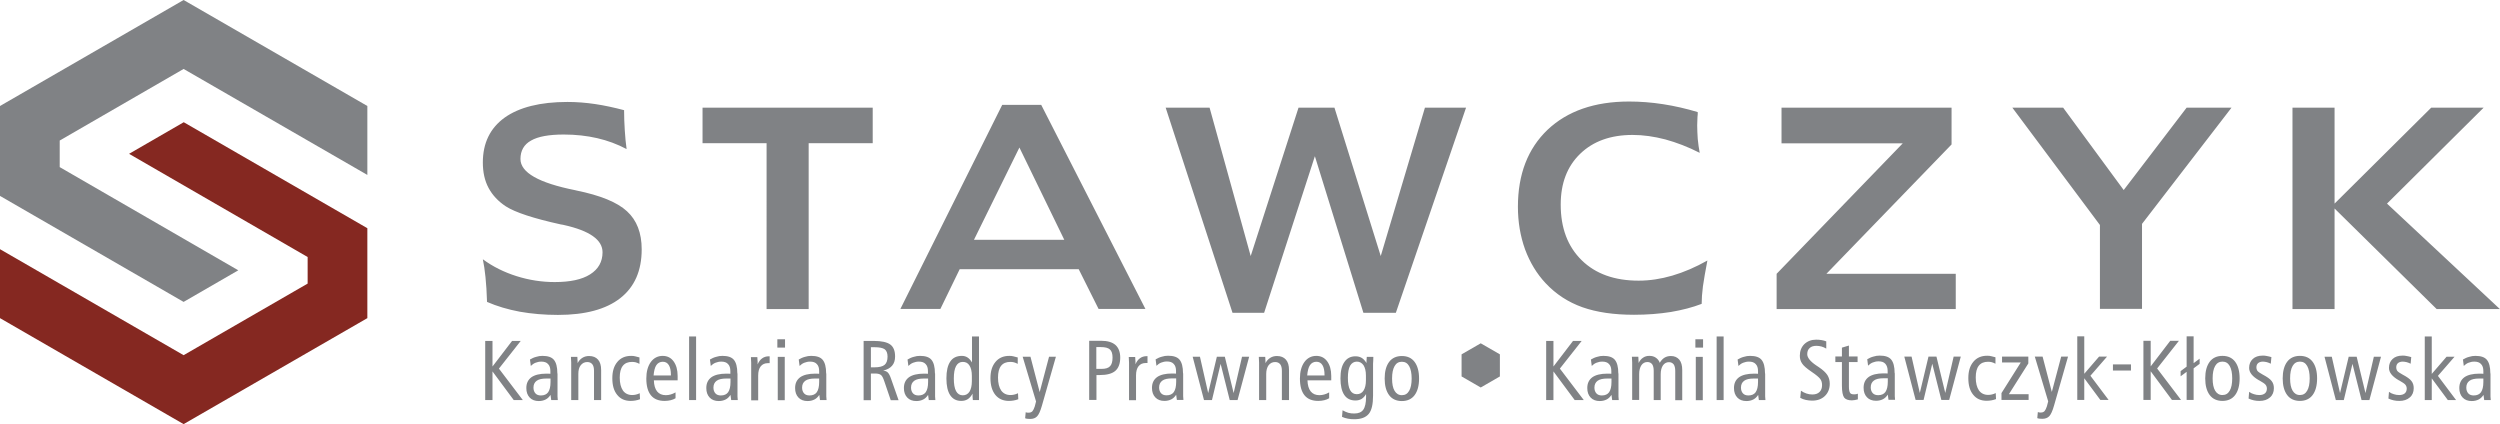
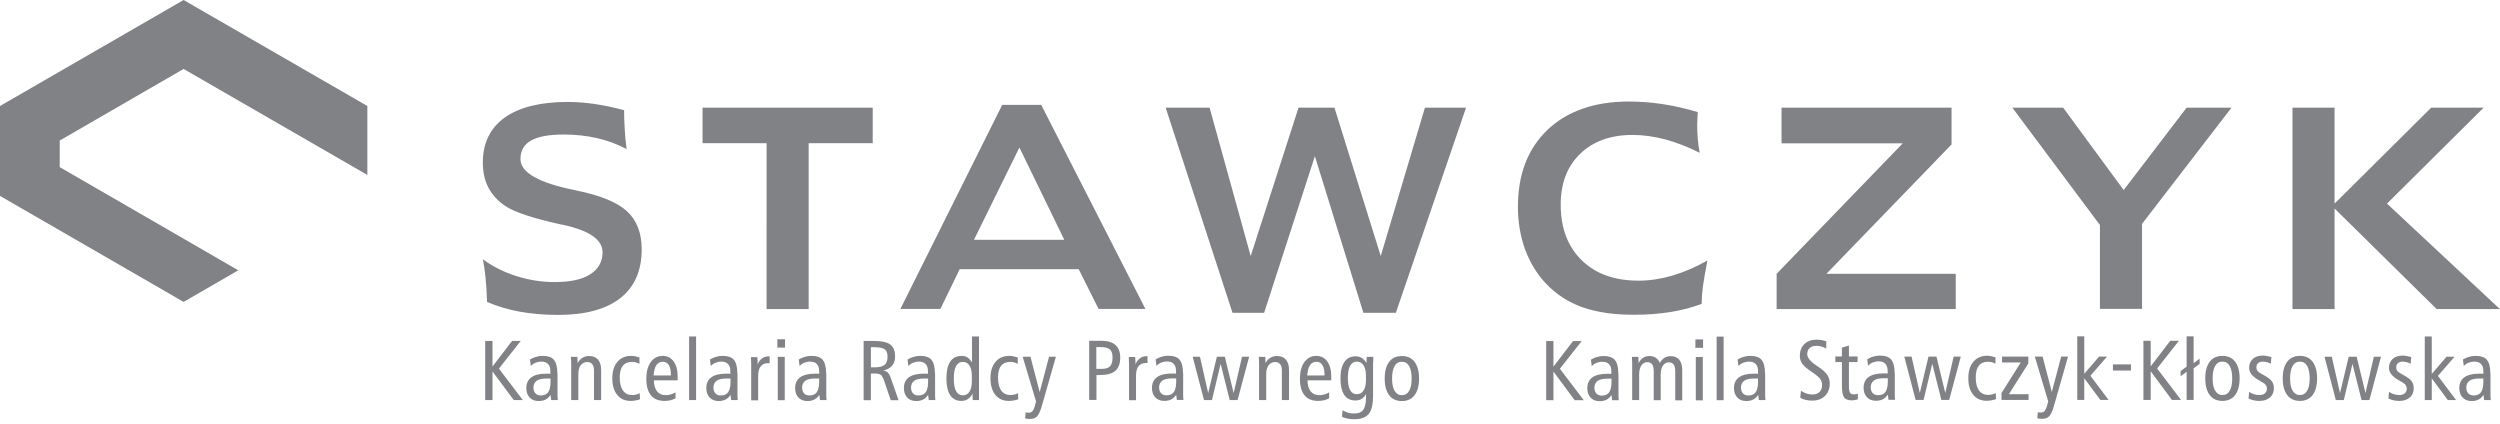
<svg xmlns="http://www.w3.org/2000/svg" id="Layer_1" data-name="Layer 1" viewBox="0 0 178.78 30.33">
  <defs>
    <style>      .cls-1 {        fill: #852821;      }      .cls-1, .cls-2 {        fill-rule: evenodd;      }      .cls-2, .cls-3 {        fill: #808285;      }    </style>
  </defs>
  <path class="cls-3" d="M163.94,7.7h3.01v6.86l6.91-6.86h3.75l-6.91,6.86,8.07,7.54h-4.52l-7.3-7.19v7.19h-3.01V7.7Zm-20.03,0h3.63l4.33,5.89,4.5-5.89h3.21l-6.4,8.31v6.08h-3.01v-6l-6.27-8.4Zm-16.51,0h12.16v2.63l-8.95,9.25h9.25v2.52h-12.81v-2.52l9.02-9.33h-8.67v-2.54Zm-5.99,.33c0,.08,0,.19-.02,.34-.01,.31-.02,.51-.02,.6,0,.32,.02,.64,.04,.97,.03,.33,.08,.66,.14,.99-.84-.43-1.66-.74-2.46-.96-.81-.21-1.58-.32-2.34-.32-1.57,0-2.82,.45-3.75,1.35-.93,.9-1.39,2.11-1.39,3.63,0,1.68,.5,3,1.5,3.98,1,.98,2.36,1.46,4.07,1.46,.79,0,1.59-.12,2.41-.36,.82-.24,1.66-.6,2.51-1.08-.15,.76-.25,1.38-.32,1.85-.06,.48-.09,.89-.09,1.25-.65,.25-1.38,.44-2.2,.58-.82,.13-1.7,.2-2.64,.2-1.44,0-2.67-.18-3.69-.54-1.01-.36-1.89-.93-2.63-1.72-.63-.67-1.12-1.48-1.47-2.42-.34-.95-.51-1.96-.51-3.04,0-2.33,.71-4.16,2.12-5.51,1.42-1.34,3.36-2.02,5.83-2.02,.78,0,1.59,.06,2.43,.19,.84,.13,1.66,.32,2.46,.56Zm-38.03-.33h3.12l2.94,10.61,3.42-10.61h2.57l3.31,10.61,3.16-10.61h2.94l-5.02,14.67h-2.32l-3.47-11.2-3.63,11.2h-2.26l-4.78-14.67Zm-11.71-.2h2.79l7.45,14.59h-3.35l-1.42-2.84h-8.51l-1.38,2.84h-2.86l7.28-14.59Zm1.23,3.05l-3.25,6.6h6.46l-3.21-6.6Zm-22.66-2.85h12.17v2.54h-4.58v11.86h-3.01V10.24h-4.58v-2.54Zm-5.61,.17c0,.5,.02,.98,.05,1.45,.03,.47,.07,.92,.13,1.34-.66-.35-1.36-.61-2.1-.78-.74-.17-1.54-.26-2.39-.26-1.05,0-1.84,.14-2.34,.43-.51,.28-.76,.73-.76,1.32,0,.97,1.31,1.71,3.91,2.23l.08,.02c1.72,.35,2.93,.84,3.63,1.49,.7,.64,1.05,1.55,1.05,2.72,0,1.53-.51,2.69-1.53,3.49-1.02,.8-2.51,1.2-4.46,1.2-.97,0-1.88-.08-2.73-.23-.85-.16-1.63-.39-2.34-.7-.02-.69-.06-1.28-.11-1.77-.05-.48-.11-.91-.19-1.28,.72,.53,1.53,.93,2.42,1.21,.89,.28,1.8,.42,2.72,.42,1.1,0,1.95-.18,2.53-.55,.59-.37,.89-.9,.89-1.58,0-.89-.92-1.54-2.76-1.95l-.09-.02-.13-.02c-1.95-.43-3.26-.86-3.93-1.29-.55-.36-.96-.8-1.24-1.32-.28-.52-.41-1.13-.41-1.82,0-1.39,.52-2.46,1.56-3.21,1.04-.74,2.54-1.12,4.49-1.12,.65,0,1.3,.05,1.98,.15,.67,.1,1.36,.25,2.08,.44Z" />
  <path class="cls-3" d="M59.09,26.71v1.32c0,.12,0,.23,0,.32,0,.09,.01,.18,.02,.26h-.47l-.05-.37c-.1,.15-.21,.26-.35,.33-.14,.07-.3,.11-.49,.11-.27,0-.49-.08-.65-.25-.16-.17-.24-.39-.24-.68,0-.34,.12-.59,.36-.77,.24-.17,.6-.26,1.07-.26,.01,0,.05,0,.11,0,.06,0,.12,0,.18,.01v-.19c0-.22-.05-.39-.17-.51-.11-.12-.27-.17-.48-.17-.15,0-.28,.03-.41,.08-.13,.05-.24,.13-.34,.23l-.06-.46c.14-.08,.28-.15,.44-.19,.15-.05,.3-.07,.45-.07,.39,0,.66,.09,.82,.28,.16,.19,.25,.51,.25,.98m-.5,.36s-.07,0-.11,0c-.04,0-.11,0-.19,0-.31,0-.54,.05-.69,.16-.15,.11-.23,.27-.23,.49,0,.17,.05,.31,.14,.41,.09,.1,.22,.15,.39,.15,.24,0,.41-.08,.52-.23,.11-.16,.17-.4,.17-.73v-.24Zm-2.99-2.81h.55v.6h-.55v-.6Zm.03,1.26h.5v3.1h-.5v-3.1Zm-.58-.06v.51s-.05,0-.07,0c-.02,0-.04,0-.06,0-.22,0-.39,.08-.51,.23-.12,.15-.18,.37-.18,.66v1.77h-.5v-2.32c0-.11,0-.24,0-.36,0-.13-.01-.26-.02-.41h.46c0,.14,.02,.25,.02,.32,0,.07,0,.14,0,.2,.08-.19,.19-.34,.32-.43,.13-.1,.3-.15,.48-.15h.06Zm-2.3,1.25v1.32c0,.12,0,.23,0,.32,0,.09,.01,.18,.02,.26h-.47l-.05-.37c-.1,.15-.21,.26-.35,.33-.14,.07-.3,.11-.49,.11-.27,0-.49-.08-.65-.25-.16-.17-.24-.39-.24-.68,0-.34,.12-.59,.36-.77,.24-.17,.6-.26,1.07-.26,.01,0,.05,0,.11,0,.06,0,.12,0,.18,.01v-.19c0-.22-.05-.39-.17-.51-.11-.12-.27-.17-.48-.17-.15,0-.28,.03-.41,.08-.13,.05-.24,.13-.34,.23l-.06-.46c.14-.08,.28-.15,.44-.19,.15-.05,.3-.07,.45-.07,.39,0,.66,.09,.82,.28,.16,.19,.25,.51,.25,.98Zm-.5,.36s-.07,0-.11,0c-.04,0-.11,0-.19,0-.31,0-.54,.05-.69,.16-.15,.11-.23,.27-.23,.49,0,.17,.05,.31,.14,.41,.09,.1,.22,.15,.39,.15,.24,0,.41-.08,.52-.23,.11-.16,.17-.4,.17-.73v-.24Zm-2.96-3.01h.5v4.55h-.5v-4.55Zm-1.3,2.78v-.02c0-.31-.05-.55-.15-.71-.1-.16-.24-.24-.43-.24s-.35,.08-.46,.24c-.11,.16-.17,.41-.2,.74h1.23Zm.49,.36h-1.71c.01,.35,.09,.61,.23,.79,.15,.18,.35,.27,.63,.27,.12,0,.23-.02,.34-.05,.11-.03,.23-.08,.35-.15v.42c-.1,.06-.22,.11-.35,.14-.13,.03-.27,.05-.43,.05-.43,0-.76-.13-.98-.4-.22-.27-.33-.67-.33-1.2,0-.49,.11-.89,.32-1.18,.21-.29,.5-.44,.85-.44,.33,0,.59,.13,.78,.39,.19,.26,.29,.61,.29,1.05,0,.09,0,.16,0,.2,0,.04,0,.08,0,.11Zm-2.74-1.64v.46c-.1-.05-.19-.09-.27-.11-.08-.02-.17-.03-.26-.03-.29,0-.51,.09-.66,.28-.15,.19-.22,.47-.22,.84,0,.4,.08,.71,.23,.93,.15,.21,.38,.32,.66,.32,.09,0,.17-.01,.26-.03,.09-.02,.18-.05,.28-.1l.02,.43c-.11,.04-.21,.07-.33,.09-.11,.02-.23,.03-.34,.03-.41,0-.73-.14-.96-.43-.24-.29-.35-.68-.35-1.19s.12-.88,.36-1.17c.24-.29,.57-.43,.98-.43,.1,0,.2,0,.29,.03,.1,.02,.2,.05,.31,.08Zm-2.74,.89v2.16h-.51v-2.09c0-.21-.04-.37-.12-.47-.08-.1-.2-.16-.36-.16-.2,0-.35,.08-.47,.23-.12,.15-.17,.36-.17,.62v1.87h-.51v-2.32c0-.12,0-.24,0-.36,0-.13-.01-.26-.02-.41h.46c0,.1,.01,.24,.02,.43v.02c.08-.16,.19-.29,.34-.38,.14-.09,.3-.13,.48-.13,.28,0,.49,.09,.64,.26,.15,.17,.22,.42,.22,.74Zm-3.12,.26v1.32c0,.12,0,.23,0,.32,0,.09,.01,.18,.02,.26h-.47l-.05-.37c-.1,.15-.21,.26-.35,.33-.14,.07-.3,.11-.49,.11-.27,0-.49-.08-.65-.25-.16-.17-.24-.39-.24-.68,0-.34,.12-.59,.36-.77,.24-.17,.6-.26,1.07-.26,.01,0,.05,0,.11,0,.06,0,.12,0,.18,.01v-.19c0-.22-.05-.39-.17-.51-.11-.12-.27-.17-.48-.17-.15,0-.28,.03-.41,.08-.13,.05-.24,.13-.34,.23l-.06-.46c.14-.08,.28-.15,.44-.19,.15-.05,.3-.07,.45-.07,.39,0,.66,.09,.82,.28,.16,.19,.25,.51,.25,.98Zm-.5,.36s-.07,0-.11,0c-.04,0-.11,0-.19,0-.31,0-.54,.05-.69,.16-.15,.11-.23,.27-.23,.49,0,.17,.05,.31,.14,.41,.09,.1,.22,.15,.39,.15,.24,0,.41-.08,.52-.23,.11-.16,.17-.4,.17-.73v-.24Zm-4.67-2.69h.52v1.83l1.4-1.83h.62l-1.56,1.98,1.71,2.25h-.65l-1.52-2.05v2.05h-.52v-4.23Z" />
  <path class="cls-3" d="M100.25,25.46c.4,0,.7,.14,.91,.42,.21,.28,.32,.68,.32,1.19s-.11,.91-.32,1.19c-.21,.28-.52,.42-.91,.42s-.7-.14-.91-.42c-.21-.28-.32-.68-.32-1.19s.11-.91,.32-1.19c.21-.28,.52-.42,.91-.42m0,.41c-.23,0-.4,.1-.52,.31-.12,.21-.18,.5-.18,.89s.06,.68,.18,.88c.12,.2,.29,.31,.52,.31s.4-.1,.52-.31c.12-.2,.18-.5,.18-.88s-.06-.68-.18-.89c-.12-.21-.29-.31-.52-.31Zm-2.53,.1c0-.12,0-.22,.01-.28,0-.07,0-.12,.01-.17h.47c0,.18-.01,.34-.02,.49,0,.14,0,.25,0,.32v1.96c0,.62-.1,1.06-.31,1.31-.21,.25-.55,.38-1.03,.38-.16,0-.32-.01-.46-.04-.15-.03-.29-.07-.42-.13l.04-.47c.14,.08,.28,.14,.41,.18,.14,.04,.28,.05,.43,.05,.3,0,.51-.09,.64-.27,.13-.18,.2-.49,.2-.91,0-.02,0-.06,0-.1,0-.05,0-.08,0-.11-.09,.16-.2,.27-.32,.35-.12,.07-.27,.11-.44,.11-.35,0-.62-.13-.8-.4-.18-.27-.27-.66-.27-1.18s.09-.9,.28-1.17c.18-.27,.45-.41,.79-.41,.18,0,.33,.04,.46,.12,.13,.08,.24,.21,.35,.39Zm-.04,.88c0-.31-.06-.55-.17-.73-.12-.17-.28-.26-.48-.26s-.37,.1-.48,.29c-.11,.2-.16,.49-.16,.87s.05,.68,.16,.88c.11,.2,.27,.29,.48,.29s.37-.09,.48-.26c.11-.17,.17-.42,.17-.73v-.36Zm-2.96-.01v-.02c0-.31-.05-.55-.15-.71-.1-.16-.24-.24-.43-.24s-.35,.08-.46,.24c-.11,.16-.17,.41-.2,.74h1.23Zm.49,.36h-1.71c.01,.35,.09,.61,.23,.79,.15,.18,.35,.27,.63,.27,.12,0,.23-.02,.34-.05,.11-.03,.23-.08,.35-.15v.42c-.1,.06-.22,.11-.35,.14-.13,.03-.27,.05-.43,.05-.43,0-.76-.13-.98-.4-.22-.27-.33-.67-.33-1.2,0-.49,.11-.89,.32-1.18,.21-.29,.5-.44,.85-.44,.33,0,.59,.13,.78,.39,.19,.26,.29,.61,.29,1.05,0,.09,0,.16,0,.2,0,.04,0,.08,0,.11Zm-3.03-.75v2.16h-.51v-2.09c0-.21-.04-.37-.12-.47-.08-.1-.2-.16-.36-.16-.2,0-.35,.08-.47,.23-.11,.15-.17,.36-.17,.62v1.87h-.51v-2.32c0-.12,0-.24,0-.36,0-.13-.01-.26-.02-.41h.46c0,.1,.02,.24,.02,.43v.02c.08-.16,.19-.29,.34-.38,.14-.09,.3-.13,.48-.13,.28,0,.49,.09,.64,.26,.15,.17,.22,.42,.22,.74Zm-6.89-.94h.52l.59,2.6,.62-2.6h.57l.63,2.6,.6-2.6h.51l-.83,3.1h-.56l-.65-2.59-.62,2.59h-.57l-.81-3.1Zm-.68,1.19v1.32c0,.12,0,.23,0,.32,0,.09,.01,.18,.02,.26h-.47l-.05-.37c-.1,.15-.21,.26-.35,.33-.14,.07-.3,.11-.49,.11-.27,0-.49-.08-.65-.25-.16-.17-.24-.39-.24-.68,0-.34,.12-.59,.36-.77,.24-.17,.6-.26,1.07-.26,.01,0,.05,0,.11,0,.06,0,.12,0,.18,.01v-.19c0-.22-.05-.39-.17-.51-.11-.12-.27-.17-.48-.17-.15,0-.28,.03-.41,.08-.13,.05-.24,.13-.34,.23l-.06-.46c.14-.08,.28-.15,.44-.19,.15-.05,.3-.07,.45-.07,.39,0,.66,.09,.82,.28,.16,.19,.25,.51,.25,.98Zm-.5,.36s-.07,0-.11,0c-.04,0-.11,0-.19,0-.31,0-.54,.05-.69,.16-.15,.11-.23,.27-.23,.49,0,.17,.05,.31,.14,.41,.09,.1,.22,.15,.39,.15,.24,0,.41-.08,.52-.23,.11-.16,.17-.4,.17-.73v-.24Zm-2.05-1.61v.51s-.05,0-.07,0c-.02,0-.04,0-.06,0-.22,0-.39,.08-.51,.23-.12,.15-.18,.37-.18,.66v1.77h-.5v-2.32c0-.11,0-.24,0-.36,0-.13-.01-.26-.02-.41h.46c0,.14,.02,.25,.02,.32,0,.07,0,.14,0,.2,.08-.19,.19-.34,.32-.43,.13-.1,.3-.15,.48-.15h.06Zm-4.18-1.08h.86c.46,0,.8,.1,1.03,.3,.22,.2,.34,.5,.34,.9,0,.43-.12,.75-.35,.95-.23,.2-.6,.3-1.11,.3h-.24v1.78h-.52v-4.23Zm.52,.44v1.57h.37c.29,0,.49-.06,.61-.19,.12-.12,.18-.33,.18-.62,0-.27-.06-.47-.19-.58-.13-.12-.35-.17-.67-.17h-.3Zm-5.26,.7h.55l.66,2.53,.67-2.53h.49l-1,3.5c-.11,.39-.23,.65-.35,.77-.12,.12-.28,.18-.49,.18-.07,0-.13,0-.19-.01-.06,0-.11-.02-.17-.04l.04-.43c.05,.02,.1,.03,.13,.03,.03,0,.06,0,.09,0,.11,0,.19-.03,.26-.1,.06-.07,.12-.19,.17-.35l.09-.35-.96-3.21Zm-.36,.05v.46c-.1-.05-.19-.09-.27-.11-.08-.02-.17-.03-.26-.03-.29,0-.51,.09-.66,.28-.15,.19-.22,.47-.22,.84,0,.4,.08,.71,.23,.93,.15,.21,.38,.32,.66,.32,.09,0,.17-.01,.26-.03,.09-.02,.18-.05,.28-.1l.02,.43c-.11,.04-.21,.07-.33,.09-.11,.02-.23,.03-.34,.03-.41,0-.73-.14-.97-.43-.23-.29-.35-.68-.35-1.19s.12-.88,.36-1.17c.24-.29,.57-.43,.98-.43,.1,0,.2,0,.29,.03,.1,.02,.2,.05,.31,.08Zm-3.28-1.5h.51v4.55h-.44c-.01-.11-.02-.19-.02-.26,0-.07,0-.13,0-.2-.1,.18-.22,.32-.35,.4-.13,.08-.28,.12-.46,.12-.35,0-.61-.14-.79-.41-.18-.27-.27-.67-.27-1.2s.09-.94,.28-1.21c.18-.27,.46-.4,.83-.4,.15,0,.29,.04,.41,.12,.12,.08,.22,.2,.31,.35v-1.86Zm0,2.82c0-.32-.06-.57-.17-.74-.11-.18-.27-.26-.48-.26s-.37,.1-.48,.3c-.11,.2-.16,.5-.16,.89s.05,.7,.16,.9c.11,.2,.27,.3,.48,.3s.37-.09,.48-.26c.11-.18,.17-.43,.17-.75v-.37Zm-2.63-.17v1.32c0,.12,0,.23,0,.32,0,.09,.01,.18,.02,.26h-.47l-.05-.37c-.1,.15-.21,.26-.35,.33-.14,.07-.3,.11-.49,.11-.27,0-.49-.08-.65-.25-.16-.17-.24-.39-.24-.68,0-.34,.12-.59,.36-.77,.24-.17,.6-.26,1.07-.26,.01,0,.05,0,.11,0,.06,0,.12,0,.18,.01v-.19c0-.22-.05-.39-.17-.51-.11-.12-.27-.17-.48-.17-.15,0-.28,.03-.41,.08-.13,.05-.24,.13-.34,.23l-.06-.46c.14-.08,.28-.15,.44-.19,.15-.05,.3-.07,.45-.07,.39,0,.66,.09,.82,.28,.16,.19,.25,.51,.25,.98Zm-.5,.36s-.07,0-.11,0c-.04,0-.11,0-.19,0-.31,0-.54,.05-.69,.16-.15,.11-.23,.27-.23,.49,0,.17,.05,.31,.14,.41,.09,.1,.22,.15,.39,.15,.24,0,.41-.08,.52-.23,.11-.16,.17-.4,.17-.73v-.24Zm-4.61-2.69h.72c.56,0,.96,.09,1.19,.26,.23,.17,.34,.46,.34,.85,0,.28-.07,.5-.22,.67-.15,.17-.36,.28-.63,.34,.14,.02,.25,.06,.33,.14,.08,.08,.16,.23,.24,.47l.53,1.51h-.56l-.46-1.35c-.08-.24-.16-.4-.25-.46-.08-.06-.22-.1-.41-.1h-.3v1.91h-.52v-4.23Zm.52,.44v1.45h.23c.36,0,.61-.06,.75-.18,.14-.12,.21-.31,.21-.59,0-.24-.07-.42-.2-.52-.14-.1-.38-.15-.73-.15h-.26Z" />
-   <path class="cls-3" d="M126.23,26.71v1.32c0,.12,0,.23,0,.32,0,.09,.01,.18,.02,.26h-.47l-.05-.37c-.1,.15-.21,.26-.35,.33-.14,.07-.3,.11-.49,.11-.27,0-.49-.08-.65-.25-.16-.17-.24-.39-.24-.68,0-.34,.12-.59,.36-.77,.24-.17,.6-.26,1.07-.26,.01,0,.05,0,.11,0,.06,0,.12,0,.18,.01v-.19c0-.22-.05-.39-.17-.51-.11-.12-.27-.17-.48-.17-.15,0-.28,.03-.41,.08-.13,.05-.24,.13-.34,.23l-.06-.46c.14-.08,.28-.15,.44-.19,.15-.05,.3-.07,.45-.07,.39,0,.66,.09,.82,.28,.16,.19,.25,.51,.25,.98m-.5,.36s-.07,0-.11,0c-.04,0-.11,0-.19,0-.31,0-.54,.05-.69,.16-.15,.11-.23,.27-.23,.49,0,.17,.05,.31,.14,.41,.09,.1,.22,.15,.39,.15,.24,0,.41-.08,.52-.23,.11-.16,.17-.4,.17-.73v-.24Zm-2.96-3.01h.5v4.55h-.5v-4.55Zm-1.52,.2h.55v.6h-.55v-.6Zm.03,1.26h.5v3.1h-.5v-3.1Zm-2.58,.43c.1-.17,.21-.29,.34-.37,.13-.08,.28-.12,.46-.12,.26,0,.45,.09,.6,.26,.14,.17,.21,.42,.21,.74v2.16h-.5v-2.09c0-.21-.04-.37-.11-.47-.08-.1-.19-.16-.34-.16-.18,0-.32,.08-.43,.23-.1,.15-.16,.36-.16,.63v1.85h-.5v-2.09c0-.21-.04-.37-.11-.47-.08-.1-.19-.16-.34-.16-.18,0-.33,.08-.43,.23-.1,.15-.16,.36-.16,.63v1.85h-.5v-2.32c0-.12,0-.24,0-.36,0-.13-.01-.26-.02-.41h.46c0,.1,.02,.24,.02,.43v.02c.08-.16,.18-.29,.32-.38,.13-.09,.28-.13,.45-.13,.18,0,.33,.04,.46,.13,.13,.09,.23,.21,.28,.36Zm-2.95,.76v1.32c0,.12,0,.23,0,.32,0,.09,.01,.18,.02,.26h-.47l-.05-.37c-.1,.15-.21,.26-.35,.33-.14,.07-.3,.11-.49,.11-.27,0-.49-.08-.65-.25-.16-.17-.24-.39-.24-.68,0-.34,.12-.59,.36-.77,.24-.17,.6-.26,1.07-.26,.01,0,.05,0,.11,0,.06,0,.12,0,.18,.01v-.19c0-.22-.05-.39-.17-.51-.11-.12-.27-.17-.48-.17-.15,0-.28,.03-.41,.08-.13,.05-.24,.13-.34,.23l-.06-.46c.14-.08,.28-.15,.44-.19,.15-.05,.3-.07,.45-.07,.39,0,.66,.09,.82,.28,.16,.19,.25,.51,.25,.98Zm-.5,.36s-.07,0-.11,0c-.04,0-.11,0-.19,0-.31,0-.54,.05-.69,.16-.15,.11-.23,.27-.23,.49,0,.17,.05,.31,.14,.41,.09,.1,.22,.15,.39,.15,.24,0,.41-.08,.52-.23,.11-.16,.17-.4,.17-.73v-.24Zm-4.67-2.69h.52v1.83l1.4-1.83h.62l-1.56,1.98,1.71,2.25h-.65l-1.52-2.05v2.05h-.52v-4.23Z" />
+   <path class="cls-3" d="M126.23,26.71v1.32c0,.12,0,.23,0,.32,0,.09,.01,.18,.02,.26h-.47l-.05-.37c-.1,.15-.21,.26-.35,.33-.14,.07-.3,.11-.49,.11-.27,0-.49-.08-.65-.25-.16-.17-.24-.39-.24-.68,0-.34,.12-.59,.36-.77,.24-.17,.6-.26,1.07-.26,.01,0,.05,0,.11,0,.06,0,.12,0,.18,.01v-.19c0-.22-.05-.39-.17-.51-.11-.12-.27-.17-.48-.17-.15,0-.28,.03-.41,.08-.13,.05-.24,.13-.34,.23l-.06-.46c.14-.08,.28-.15,.44-.19,.15-.05,.3-.07,.45-.07,.39,0,.66,.09,.82,.28,.16,.19,.25,.51,.25,.98m-.5,.36s-.07,0-.11,0c-.04,0-.11,0-.19,0-.31,0-.54,.05-.69,.16-.15,.11-.23,.27-.23,.49,0,.17,.05,.31,.14,.41,.09,.1,.22,.15,.39,.15,.24,0,.41-.08,.52-.23,.11-.16,.17-.4,.17-.73v-.24m-2.96-3.01h.5v4.55h-.5v-4.55Zm-1.52,.2h.55v.6h-.55v-.6Zm.03,1.26h.5v3.1h-.5v-3.1Zm-2.58,.43c.1-.17,.21-.29,.34-.37,.13-.08,.28-.12,.46-.12,.26,0,.45,.09,.6,.26,.14,.17,.21,.42,.21,.74v2.16h-.5v-2.09c0-.21-.04-.37-.11-.47-.08-.1-.19-.16-.34-.16-.18,0-.32,.08-.43,.23-.1,.15-.16,.36-.16,.63v1.85h-.5v-2.09c0-.21-.04-.37-.11-.47-.08-.1-.19-.16-.34-.16-.18,0-.33,.08-.43,.23-.1,.15-.16,.36-.16,.63v1.85h-.5v-2.32c0-.12,0-.24,0-.36,0-.13-.01-.26-.02-.41h.46c0,.1,.02,.24,.02,.43v.02c.08-.16,.18-.29,.32-.38,.13-.09,.28-.13,.45-.13,.18,0,.33,.04,.46,.13,.13,.09,.23,.21,.28,.36Zm-2.95,.76v1.32c0,.12,0,.23,0,.32,0,.09,.01,.18,.02,.26h-.47l-.05-.37c-.1,.15-.21,.26-.35,.33-.14,.07-.3,.11-.49,.11-.27,0-.49-.08-.65-.25-.16-.17-.24-.39-.24-.68,0-.34,.12-.59,.36-.77,.24-.17,.6-.26,1.07-.26,.01,0,.05,0,.11,0,.06,0,.12,0,.18,.01v-.19c0-.22-.05-.39-.17-.51-.11-.12-.27-.17-.48-.17-.15,0-.28,.03-.41,.08-.13,.05-.24,.13-.34,.23l-.06-.46c.14-.08,.28-.15,.44-.19,.15-.05,.3-.07,.45-.07,.39,0,.66,.09,.82,.28,.16,.19,.25,.51,.25,.98Zm-.5,.36s-.07,0-.11,0c-.04,0-.11,0-.19,0-.31,0-.54,.05-.69,.16-.15,.11-.23,.27-.23,.49,0,.17,.05,.31,.14,.41,.09,.1,.22,.15,.39,.15,.24,0,.41-.08,.52-.23,.11-.16,.17-.4,.17-.73v-.24Zm-4.67-2.69h.52v1.83l1.4-1.83h.62l-1.56,1.98,1.71,2.25h-.65l-1.52-2.05v2.05h-.52v-4.23Z" />
  <path class="cls-3" d="M178.1,26.71v1.32c0,.12,0,.23,0,.32,0,.09,.01,.18,.02,.26h-.47l-.05-.37c-.1,.15-.21,.26-.35,.33-.14,.07-.3,.11-.49,.11-.27,0-.49-.08-.65-.25-.16-.17-.24-.39-.24-.68,0-.34,.12-.59,.36-.77,.24-.17,.6-.26,1.07-.26,.01,0,.05,0,.11,0,.06,0,.12,0,.18,.01v-.19c0-.22-.05-.39-.17-.51-.11-.12-.27-.17-.48-.17-.15,0-.28,.03-.41,.08-.13,.05-.24,.13-.34,.23l-.06-.46c.14-.08,.28-.15,.44-.19,.15-.05,.3-.07,.45-.07,.39,0,.66,.09,.82,.28,.16,.19,.25,.51,.25,.98m-.5,.36s-.07,0-.11,0c-.04,0-.11,0-.19,0-.31,0-.54,.05-.69,.16-.15,.11-.23,.27-.23,.49,0,.17,.05,.31,.14,.41,.09,.1,.22,.15,.39,.15,.24,0,.41-.08,.52-.23,.11-.16,.17-.4,.17-.73v-.24Zm-4.19-3.01h.5v2.68l1.06-1.23h.57l-1.19,1.37,1.3,1.73h-.59l-1.15-1.55v1.55h-.5v-4.55Zm-.97,1.5l-.04,.45c-.09-.05-.19-.08-.28-.11-.1-.02-.19-.04-.28-.04-.15,0-.27,.04-.35,.11-.08,.07-.12,.17-.12,.3,0,.1,.03,.19,.08,.26,.06,.07,.18,.15,.36,.25,.32,.17,.54,.32,.65,.47,.11,.14,.16,.31,.16,.51,0,.27-.09,.5-.28,.66-.19,.17-.44,.25-.75,.25-.13,0-.27-.01-.4-.04-.13-.03-.26-.07-.38-.13l.04-.48c.11,.08,.23,.14,.35,.17,.12,.04,.25,.06,.38,.06,.17,0,.3-.04,.4-.12,.09-.08,.14-.19,.14-.34,0-.1-.03-.19-.09-.27-.06-.08-.21-.18-.46-.32h-.01c-.47-.27-.71-.56-.71-.89,0-.27,.09-.48,.26-.64,.17-.16,.41-.24,.71-.24,.1,0,.19,0,.3,.03,.1,.02,.21,.04,.33,.08Zm-6.2-.05h.52l.59,2.6,.62-2.6h.57l.63,2.6,.6-2.6h.51l-.83,3.1h-.56l-.65-2.59-.62,2.59h-.57l-.81-3.1Zm-1.76-.06c.4,0,.7,.14,.91,.42,.21,.28,.32,.68,.32,1.19s-.11,.91-.32,1.19c-.21,.28-.52,.42-.91,.42s-.7-.14-.91-.42c-.21-.28-.32-.68-.32-1.19s.11-.91,.32-1.19c.21-.28,.52-.42,.91-.42Zm0,.41c-.22,0-.4,.1-.52,.31-.12,.21-.18,.5-.18,.89s.06,.68,.18,.88c.12,.2,.29,.31,.52,.31s.4-.1,.52-.31c.12-.2,.18-.5,.18-.88s-.06-.68-.18-.89c-.12-.21-.29-.31-.52-.31Zm-2.04-.3l-.04,.45c-.09-.05-.19-.08-.28-.11-.1-.02-.19-.04-.28-.04-.15,0-.27,.04-.35,.11-.08,.07-.12,.17-.12,.3,0,.1,.03,.19,.08,.26,.06,.07,.18,.15,.36,.25,.32,.17,.54,.32,.65,.47,.11,.14,.16,.31,.16,.51,0,.27-.09,.5-.28,.66-.19,.17-.44,.25-.75,.25-.13,0-.27-.01-.4-.04-.13-.03-.26-.07-.38-.13l.04-.48c.11,.08,.23,.14,.35,.17,.12,.04,.25,.06,.38,.06,.17,0,.3-.04,.4-.12,.09-.08,.14-.19,.14-.34,0-.1-.03-.19-.09-.27-.06-.08-.21-.18-.46-.32h-.01c-.47-.27-.71-.56-.71-.89,0-.27,.09-.48,.26-.64,.17-.16,.41-.24,.71-.24,.1,0,.19,0,.3,.03,.1,.02,.21,.04,.33,.08Zm-3.5-.11c.4,0,.7,.14,.91,.42,.21,.28,.32,.68,.32,1.19s-.11,.91-.32,1.19c-.21,.28-.52,.42-.91,.42s-.7-.14-.91-.42c-.21-.28-.32-.68-.32-1.19s.11-.91,.32-1.19c.21-.28,.52-.42,.91-.42Zm0,.41c-.22,0-.4,.1-.52,.31-.12,.21-.18,.5-.18,.89s.06,.68,.18,.88c.12,.2,.29,.31,.52,.31s.4-.1,.52-.31c.12-.2,.18-.5,.18-.88s-.06-.68-.18-.89c-.12-.21-.29-.31-.52-.31Zm-2.56-1.81h.5v1.92l.43-.32v.37l-.43,.32v2.26h-.5v-2.01l-.43,.32v-.37l.43-.32v-2.18Zm-3.09,.32h.52v1.83l1.4-1.83h.62l-1.56,1.98,1.71,2.25h-.65l-1.52-2.05v2.05h-.52v-4.23Zm-2.18,1.69h1.29v.44h-1.29v-.44Zm-2.55-2.01h.5v2.68l1.06-1.23h.57l-1.19,1.37,1.3,1.73h-.59l-1.15-1.55v1.55h-.5v-4.55Zm-3.03,1.45h.55l.66,2.53,.67-2.53h.49l-1,3.5c-.11,.39-.23,.65-.35,.77-.12,.12-.28,.18-.49,.18-.07,0-.13,0-.19-.01-.06,0-.11-.02-.17-.04l.04-.43c.06,.02,.1,.03,.13,.03,.03,0,.06,0,.09,0,.11,0,.19-.03,.26-.1,.06-.07,.12-.19,.17-.35l.09-.35-.96-3.21Zm-2.35,0h1.88v.49l-1.39,2.2h1.41v.41h-1.94v-.49l1.38-2.19h-1.34v-.41Zm-.47,.05v.46c-.1-.05-.19-.09-.27-.11-.08-.02-.17-.03-.26-.03-.29,0-.51,.09-.66,.28-.15,.19-.22,.47-.22,.84,0,.4,.08,.71,.23,.93,.15,.21,.38,.32,.66,.32,.09,0,.17-.01,.26-.03,.09-.02,.18-.05,.28-.1l.02,.43c-.11,.04-.21,.07-.33,.09-.11,.02-.23,.03-.34,.03-.41,0-.73-.14-.96-.43-.24-.29-.35-.68-.35-1.19s.12-.88,.36-1.17c.24-.29,.57-.43,.98-.43,.1,0,.2,0,.29,.03,.1,.02,.2,.05,.31,.08Zm-6.52-.05h.52l.59,2.6,.62-2.6h.57l.63,2.6,.6-2.6h.51l-.83,3.1h-.56l-.65-2.59-.62,2.59h-.57l-.81-3.1Zm-.68,1.19v1.32c0,.12,0,.23,0,.32,0,.09,.01,.18,.02,.26h-.47l-.05-.37c-.1,.15-.21,.26-.35,.33-.14,.07-.3,.11-.49,.11-.27,0-.49-.08-.65-.25-.16-.17-.24-.39-.24-.68,0-.34,.12-.59,.36-.77,.24-.17,.6-.26,1.07-.26,.01,0,.05,0,.11,0,.06,0,.12,0,.18,.01v-.19c0-.22-.06-.39-.17-.51-.11-.12-.27-.17-.48-.17-.15,0-.28,.03-.41,.08-.13,.05-.24,.13-.34,.23l-.06-.46c.14-.08,.28-.15,.44-.19,.15-.05,.3-.07,.45-.07,.39,0,.66,.09,.82,.28,.16,.19,.25,.51,.25,.98Zm-.5,.36s-.07,0-.11,0c-.04,0-.11,0-.19,0-.31,0-.54,.05-.69,.16-.15,.11-.23,.27-.23,.49,0,.17,.05,.31,.14,.41,.09,.1,.22,.15,.39,.15,.24,0,.41-.08,.52-.23,.11-.16,.17-.4,.17-.73v-.24Zm-2.78-2.34v.78h.62v.4h-.62v1.75c0,.22,.03,.37,.08,.45,.05,.08,.14,.11,.28,.11,.05,0,.1,0,.14-.01,.05,0,.09-.02,.14-.04v.41c-.08,.02-.16,.04-.23,.05-.07,.01-.14,.02-.2,.02-.26,0-.45-.07-.55-.2-.1-.14-.16-.42-.16-.85v-1.69h-.47v-.4h.47v-.63l.5-.15Zm-1.62-.29v.51c-.12-.07-.23-.12-.34-.15-.12-.03-.24-.05-.36-.05-.21,0-.38,.05-.49,.16-.12,.11-.17,.25-.17,.44,0,.24,.21,.51,.64,.8,.08,.05,.14,.09,.18,.12,.3,.2,.5,.39,.62,.57,.11,.18,.17,.38,.17,.62,0,.36-.12,.66-.35,.88-.23,.22-.53,.33-.91,.33-.15,0-.3-.02-.45-.05-.14-.03-.28-.08-.4-.15l.05-.51c.12,.09,.25,.15,.39,.2,.14,.05,.28,.07,.43,.07,.22,0,.39-.06,.51-.18,.12-.12,.18-.28,.18-.49,0-.17-.04-.32-.13-.44-.09-.12-.3-.3-.63-.52-.34-.23-.57-.43-.67-.59-.11-.16-.16-.34-.16-.55,0-.34,.11-.62,.32-.83,.22-.21,.5-.32,.85-.32,.13,0,.25,.01,.38,.03,.12,.02,.24,.05,.36,.1Z" />
-   <polygon class="cls-2" points="105.89 24.55 107.26 25.34 107.26 26.92 105.89 27.71 104.52 26.92 104.52 25.34 105.89 24.55" />
  <polygon class="cls-2" points="13.13 0 0 7.58 0 14.01 13.13 21.59 17.04 19.33 4.27 11.95 4.27 10.05 13.13 4.93 26.27 12.51 26.27 7.58 13.13 0" />
-   <polygon class="cls-1" points="13.13 30.33 26.27 22.75 26.27 16.32 13.14 8.74 9.23 11 22 18.38 22 20.28 13.13 25.4 0 17.82 0 22.75 13.13 30.33" />
</svg>